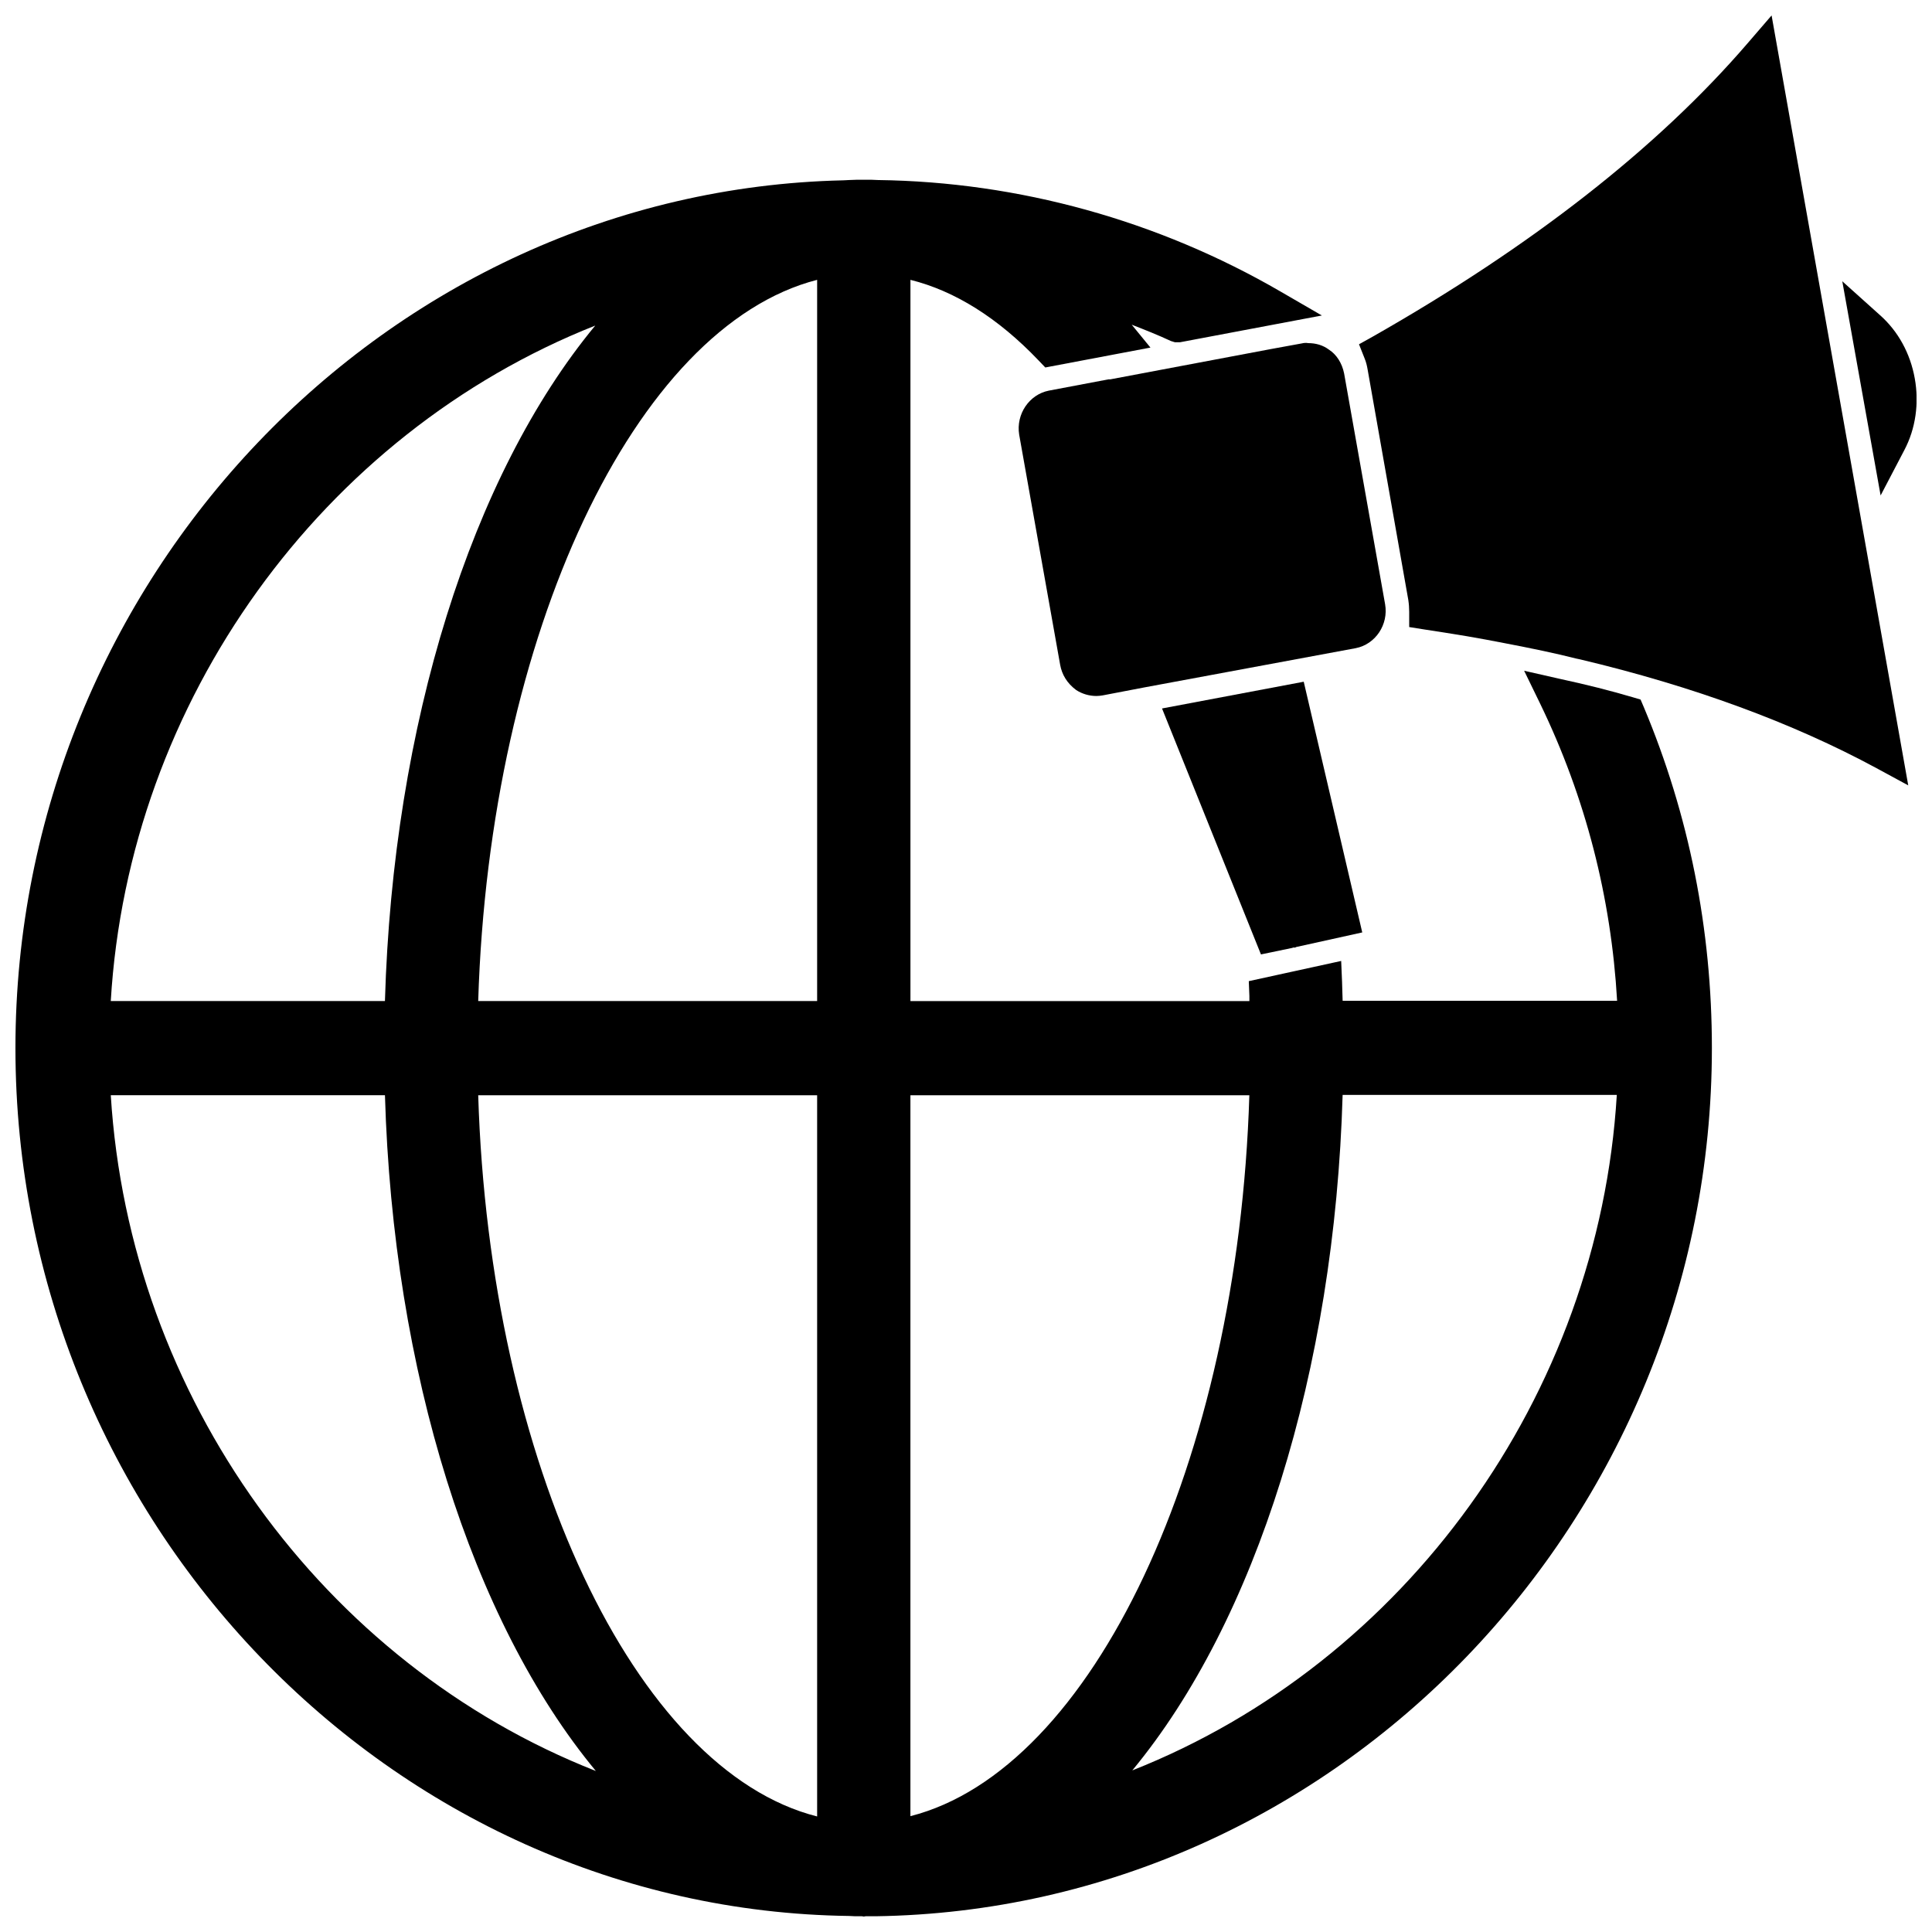
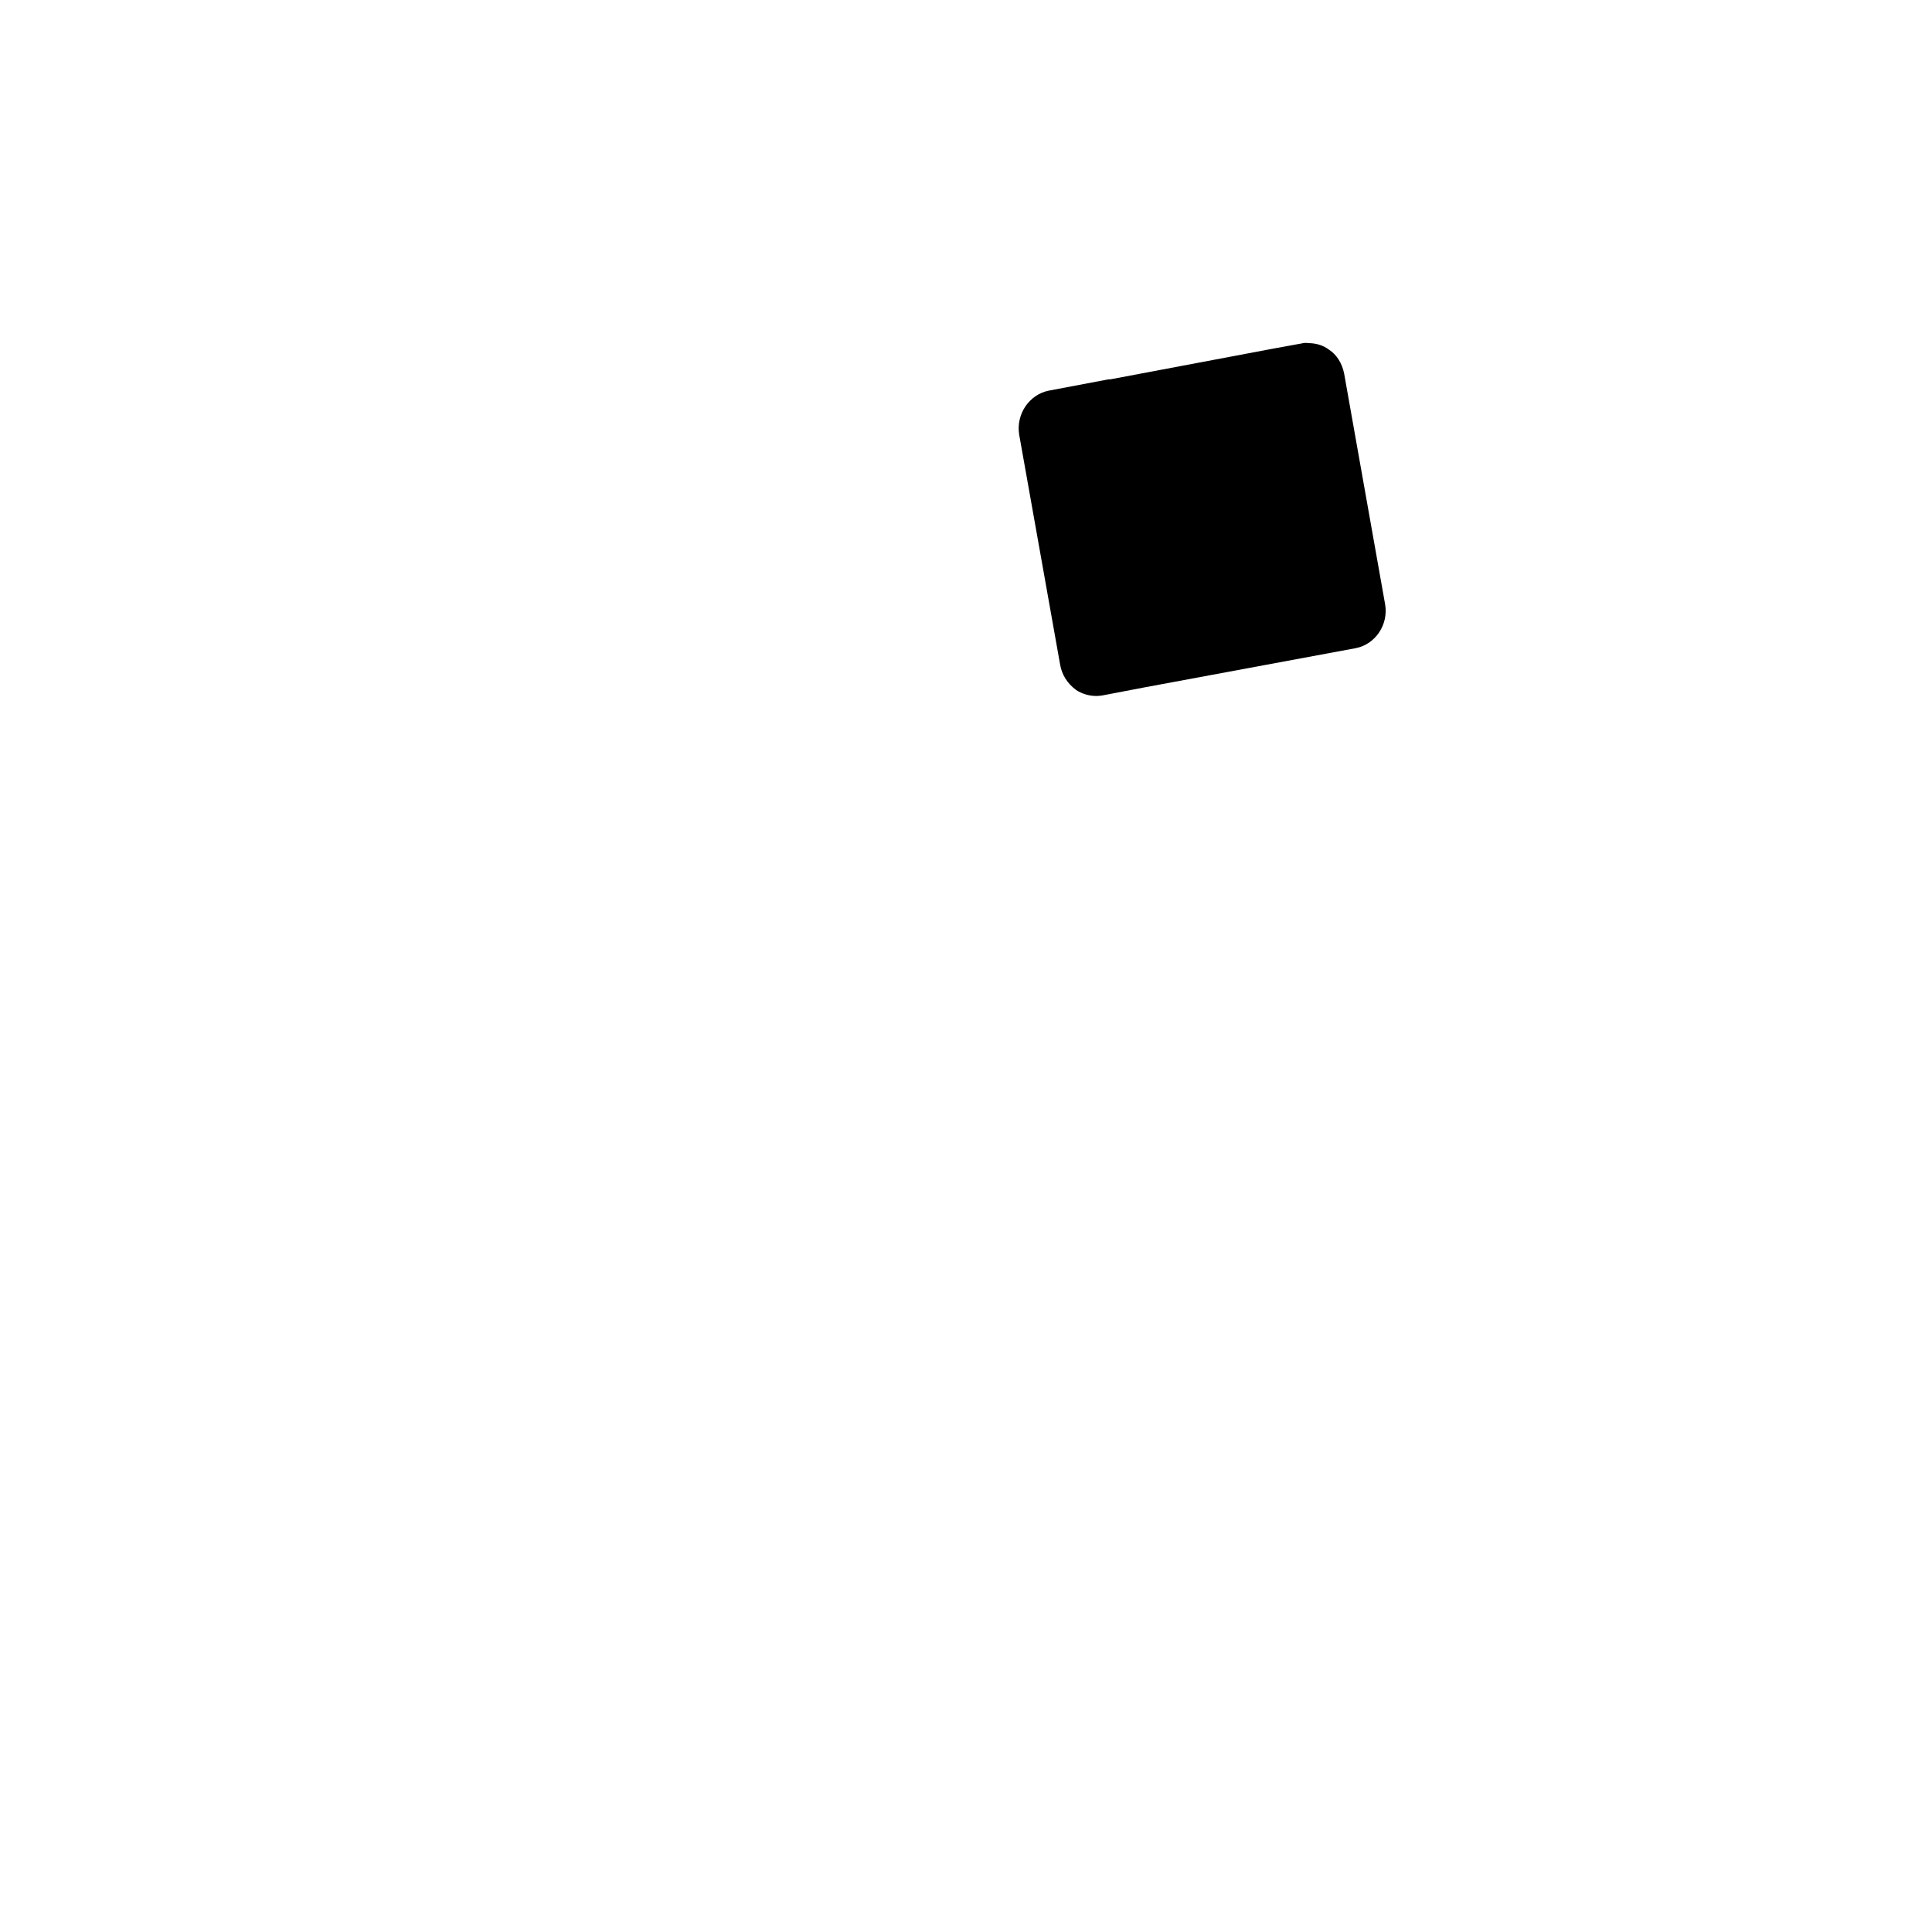
<svg xmlns="http://www.w3.org/2000/svg" width="800px" height="800px" version="1.1" viewBox="144 144 512 512">
  <defs>
    <clipPath id="c">
-       <path d="m632 218h19.902v58h-19.902z" />
-     </clipPath>
+       </clipPath>
    <clipPath id="b">
      <path d="m504 148.09h146v204.91h-146z" />
    </clipPath>
    <clipPath id="a">
-       <path d="m148.09 191h449.91v460.9h-449.91z" />
-     </clipPath>
+       </clipPath>
  </defs>
  <g clip-path="url(#c)">
-     <path d="m648.68 263.26c2.992-5.668 3.938-12.438 2.754-18.973-1.18-6.613-4.41-12.516-9.211-16.766l-9.996-8.977 10.156 56.758z" />
-   </g>
+     </g>
  <g clip-path="url(#b)">
-     <path d="m613.49 148.09-6.375 7.398c-23.852 27.711-57.309 53.844-99.422 77.777l-3.543 1.969 1.496 3.777c0.395 0.945 0.629 1.969 0.789 2.914l10.785 61.086c0.156 1.023 0.234 2.125 0.234 3.148v4.016l3.938 0.629c3.621 0.551 7.164 1.102 11.414 1.812 3.305 0.551 6.535 1.18 9.84 1.812 7.398 1.418 13.461 2.676 19.051 4.094l1.102 0.234c29.836 7.086 56.207 16.766 78.484 28.812l8.422 4.566z" />
-   </g>
+     </g>
  <path d="m489.03 235-8.188 1.496-42.586 8.031h-0.473l-15.824 2.992c-5.195 1.023-8.738 6.219-7.871 11.652l10.863 61.008c0.473 2.598 1.812 4.879 4.25 6.691 1.574 1.023 3.465 1.574 5.352 1.574 0.551 0 1.18-0.078 1.652-0.156l11.098-2.125 55.969-10.391c5.273-1.023 8.738-6.297 7.793-11.652l-10.863-61.164c-0.551-2.754-2.047-5.039-4.016-6.297-1.574-1.18-3.465-1.73-5.512-1.73-0.387-0.086-1.094-0.086-1.645 0.07z" />
  <g clip-path="url(#a)">
    <path d="m578.77 329.39-2.125-0.629c-5.902-1.73-12.043-3.305-19.363-4.879l-9.367-2.125 4.25 8.738c12.043 24.875 18.812 51.324 20.387 78.719h-72.738c-0.078-1.652-0.078-3.305-0.156-5.039l-0.234-5.512-24.48 5.352 0.156 3.938v1.34h-89.824v-191.13c11.73 2.914 23.223 10.078 34.008 21.41l1.73 1.812 27.867-5.273-4.961-6.062c3.465 1.34 7.008 2.754 10.391 4.328l1.027 0.316h1.418l37.551-7.086-10.867-6.297c-32.512-18.895-69.512-29.125-106.75-29.598-0.945-0.078-2.203-0.078-3.465-0.078h-0.316-0.234c-1.18 0-2.363 0-3.699 0.078l-1.496 0.078h-0.078c-120.99 2.754-219.31 105.8-219.31 229.94 0 125.24 99.344 228.45 220.97 230.02 0.945 0.078 1.812 0.078 2.832 0.078h0.551c0.156 0 0.316 0.078 0.473 0.078s0.316-0.078 0.473-0.078h2.598c122.25-1.73 221.68-105.01 221.68-230.1 0-31.41-6.062-61.797-18.027-90.293zm-308.04 104.86h89.82v191.13c-48.254-12.203-86.828-93.758-89.82-191.13zm114.54 191.05v-191.05h89.82c-2.992 97.297-41.562 178.77-89.82 191.05zm-114.54-216.01c2.992-97.297 41.562-178.77 89.82-191.13v191.13zm31.016-179.01c-32.828 39.676-53.609 105.8-55.734 179.01h-72.656c4.723-79.586 56.047-150.36 128.39-179.01zm-55.73 203.96c2.125 73.211 22.984 139.34 55.891 179.09-72.266-28.418-123.59-99.031-128.55-179.09zm198.06 178.93c32.828-39.676 53.609-105.8 55.734-179.01h72.66c-4.805 79.746-56.129 150.44-128.39 179.01z" />
  </g>
-   <path d="m451.95 331.75 26.215 65.18 8.344-1.734 0.156-0.078h0.551l0.316-0.156 17.477-3.859-15.508-66.438z" />
</svg>